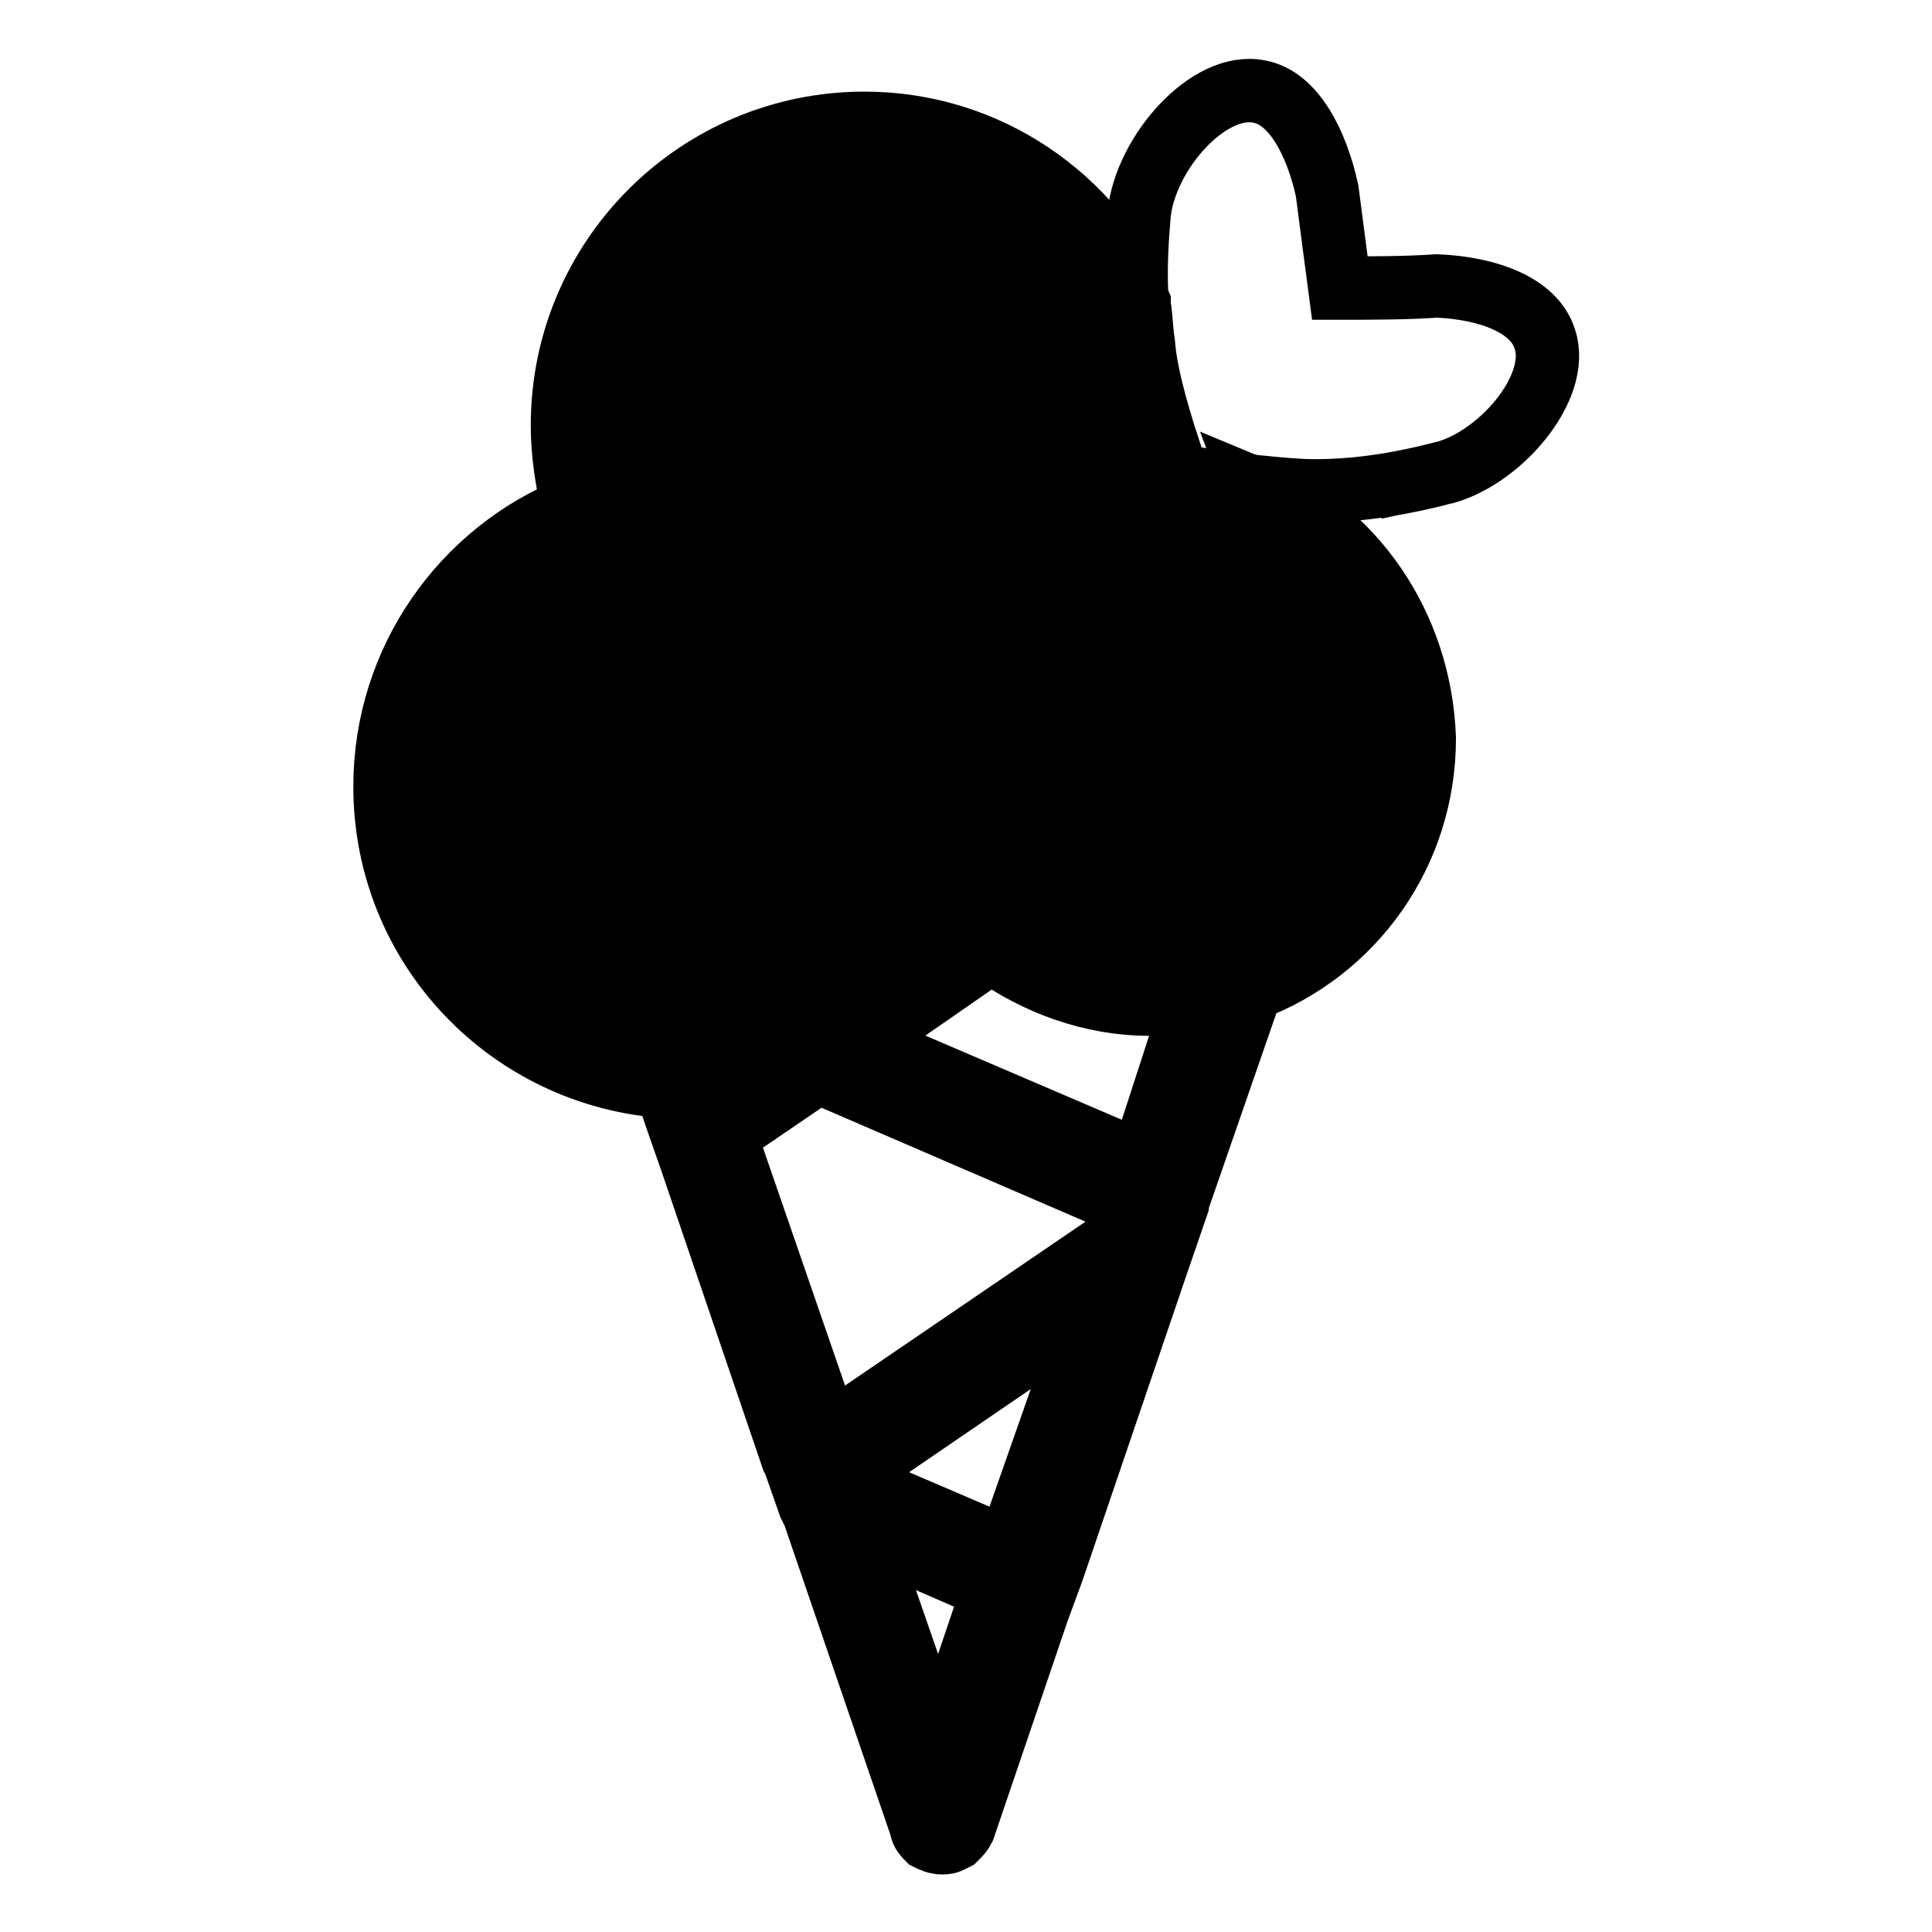
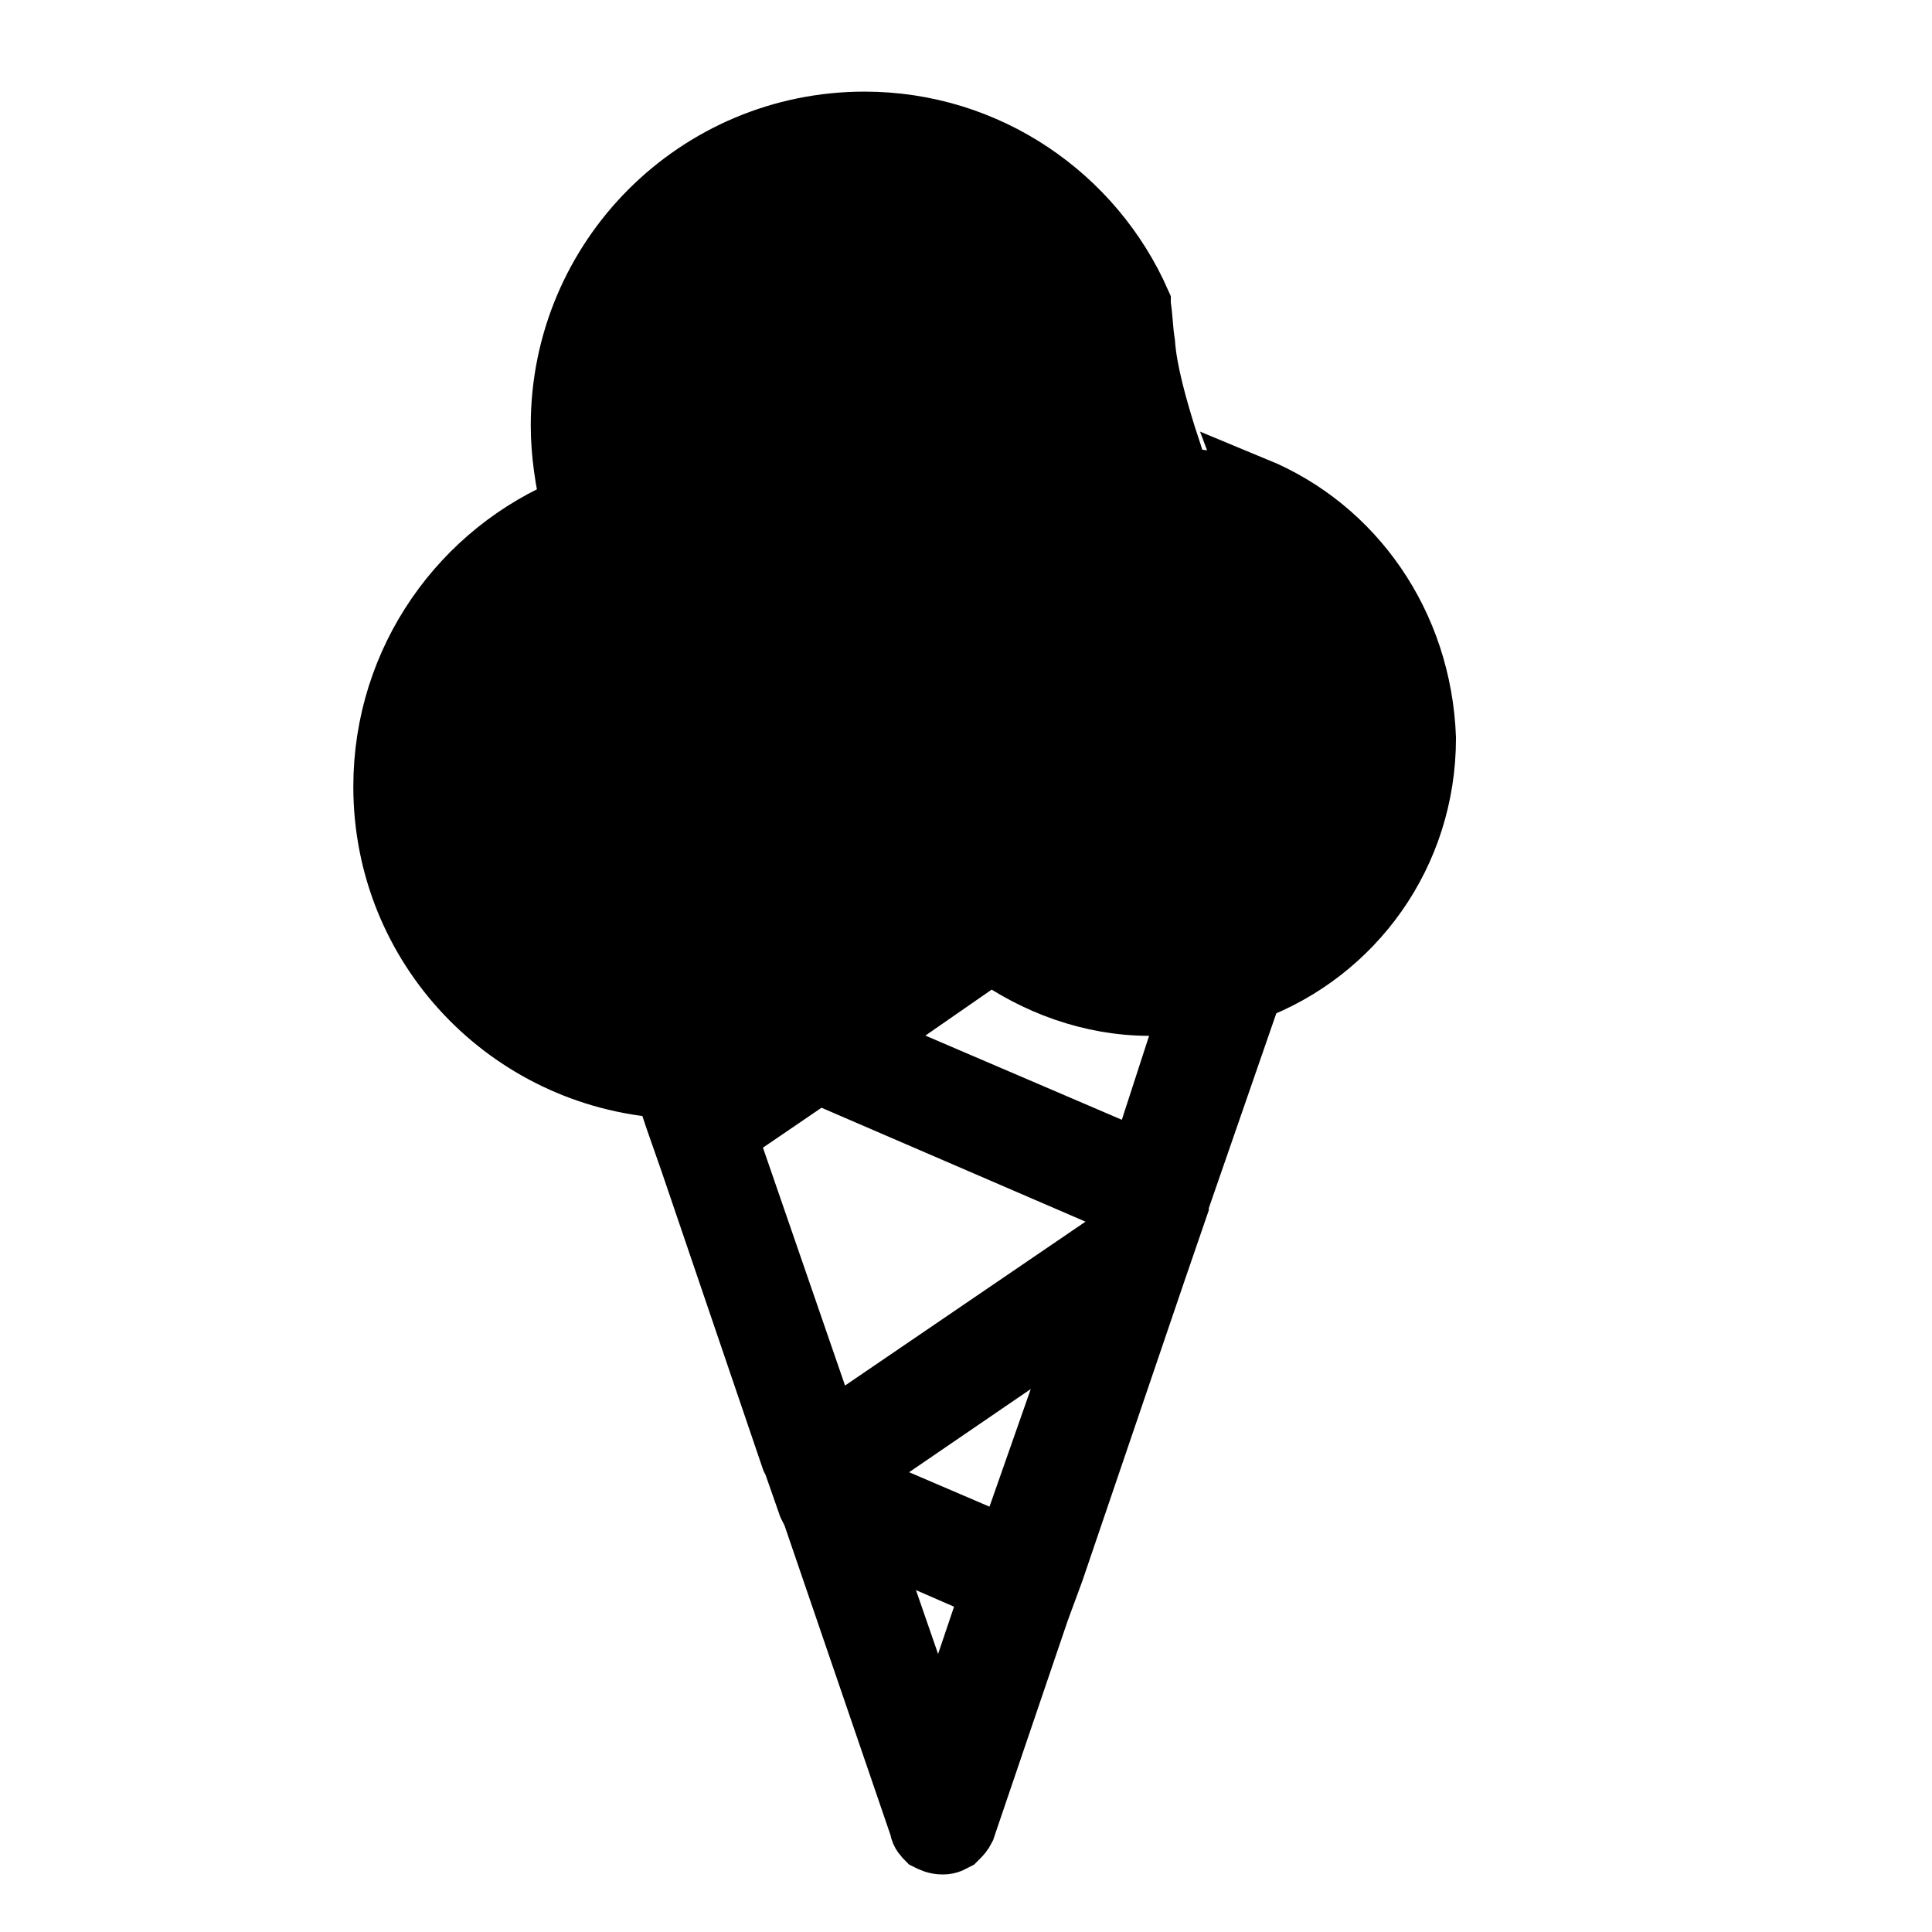
<svg xmlns="http://www.w3.org/2000/svg" width="800px" height="800px" version="1.1" viewBox="144 144 512 512">
  <defs>
    <clipPath id="b">
      <path d="m148.09 148.09h503.81v503.81h-503.81z" />
    </clipPath>
    <clipPath id="a">
      <path d="m207 148.09h444.9v363.91h-444.9z" />
    </clipPath>
  </defs>
  <path d="m476.69 273.49v0c-10.078-1.121-19.594-2.801-20.711-2.801 0 0 0-0.559-0.559-2.238-0.559-2.238-1.68-5.598-2.801-8.957-2.238-7.277-5.039-16.793-5.598-24.629-0.559-3.359-0.559-6.719-1.121-10.078v-0.559c-12.316-27.988-40.305-47.582-72.773-47.582-44.223 0-80.051 35.828-80.051 80.051 0 7.277 1.121 14.555 2.801 21.832-29.109 11.754-49.82 40.305-49.82 73.891 0 42.543 33.027 76.691 74.453 79.488l2.801 8.398 3.918 11.195 26.871 78.93 0.559 1.121 3.918 11.195 1.121 2.238 28.551 83.41c0 1.121 1.121 2.238 1.68 2.801 1.121 0.559 2.238 1.121 3.918 1.121 1.68 0 2.238-0.559 3.359-1.121l0.559-0.559c0.559-0.559 1.121-1.121 1.68-2.238l0.559-1.68 19.031-55.98 3.918-10.637 26.871-78.93 6.156-17.914v-0.559l19.594-56.539c26.871-10.078 45.902-35.828 45.902-66.613-1.125-30.234-19.035-55.426-44.785-66.059zm-83.969 334.75-20.152-58.219 34.707 15.113zm18.473-53.738-43.105-18.473v-0.559l65.496-44.781zm27.988-81.73-75.57 51.5-27.43-79.488 24.629-16.793 81.73 35.266zm7.277-20.711-74.453-31.906 34.707-24.07c11.754 8.398 26.309 13.996 41.984 13.996 3.918 0 8.398-0.559 11.754-1.121z" />
  <g clip-path="url(#b)">
    <path transform="matrix(5.598 0 0 5.598 2577.6 -1173)" d="m-375.3 258.4v0c-1.8-0.2-3.5-0.5-3.7-0.5 0 0 0-0.1-0.1-0.4-0.1-0.4-0.3-1-0.5-1.6-0.4-1.3-0.9-3-1-4.4-0.1-0.6-0.1-1.2-0.2-1.8v-0.1c-2.2-5-7.2-8.5-13-8.5-7.9 0-14.3 6.4-14.3 14.3 0 1.3 0.2 2.6 0.5 3.9-5.2 2.1-8.9 7.2-8.9 13.2 0 7.6 5.9 13.7 13.3 14.2l0.5 1.5 0.7 2 4.8 14.1 0.1 0.2 0.7 2 0.2 0.4 5.1 14.9c0 0.2 0.2 0.4 0.3 0.5 0.2 0.1 0.4 0.2 0.7 0.2 0.3 0 0.4-0.1 0.6-0.2 0 0 0.1-0.1 0.1-0.1 0.1-0.1 0.2-0.2 0.3-0.4l0.1-0.3 3.4-10 0.7-1.9 4.8-14.1 1.1-3.2v-0.1l3.5-10.1c4.8-1.8 8.2-6.4 8.2-11.9-0.201-5.401-3.4-9.901-8-11.801zm-15 59.799-3.6-10.4 6.2 2.7zm3.3-9.6-7.7-3.3v-0.1l11.7-8zm5-14.6-13.5 9.2-4.9-14.2 4.4-3 14.6 6.3zm1.3-3.7-13.3-5.7 6.2-4.3c2.1 1.5 4.7 2.5 7.5 2.5 0.7 0 1.5-0.1 2.1-0.2z" fill="none" stroke="#000000" stroke-miterlimit="10" stroke-width="3" />
  </g>
  <g clip-path="url(#a)">
-     <path transform="matrix(5.598 0 0 5.598 2577.6 -1173)" d="m-366.6 257.7c-1.6 0.4-3.6 0.8-5.9 0.8-0.8 0-1.8-0.1-2.8-0.2-1.8-0.2-3.5-0.5-3.7-0.5 0 0-0.5-1.4-0.7-2-0.4-1.3-0.9-3-1-4.4-0.1-0.6-0.1-1.2-0.2-1.8-0.1-1.6 0-3 0.1-4.2 0.3-2.9 3.3-6.3 5.7-5.8 1.6 0.3 2.7 2.4 3.2 4.7 0.2 1.5 0.4 3.1 0.6 4.6 1.6 0 3.1 0 4.6-0.1 2.4 0.1 4.6 0.9 5.1 2.5 0.8 2.301-2.2 5.802-5 6.401z" fill="none" stroke="#000000" stroke-miterlimit="10" stroke-width="3" />
-   </g>
+     </g>
</svg>